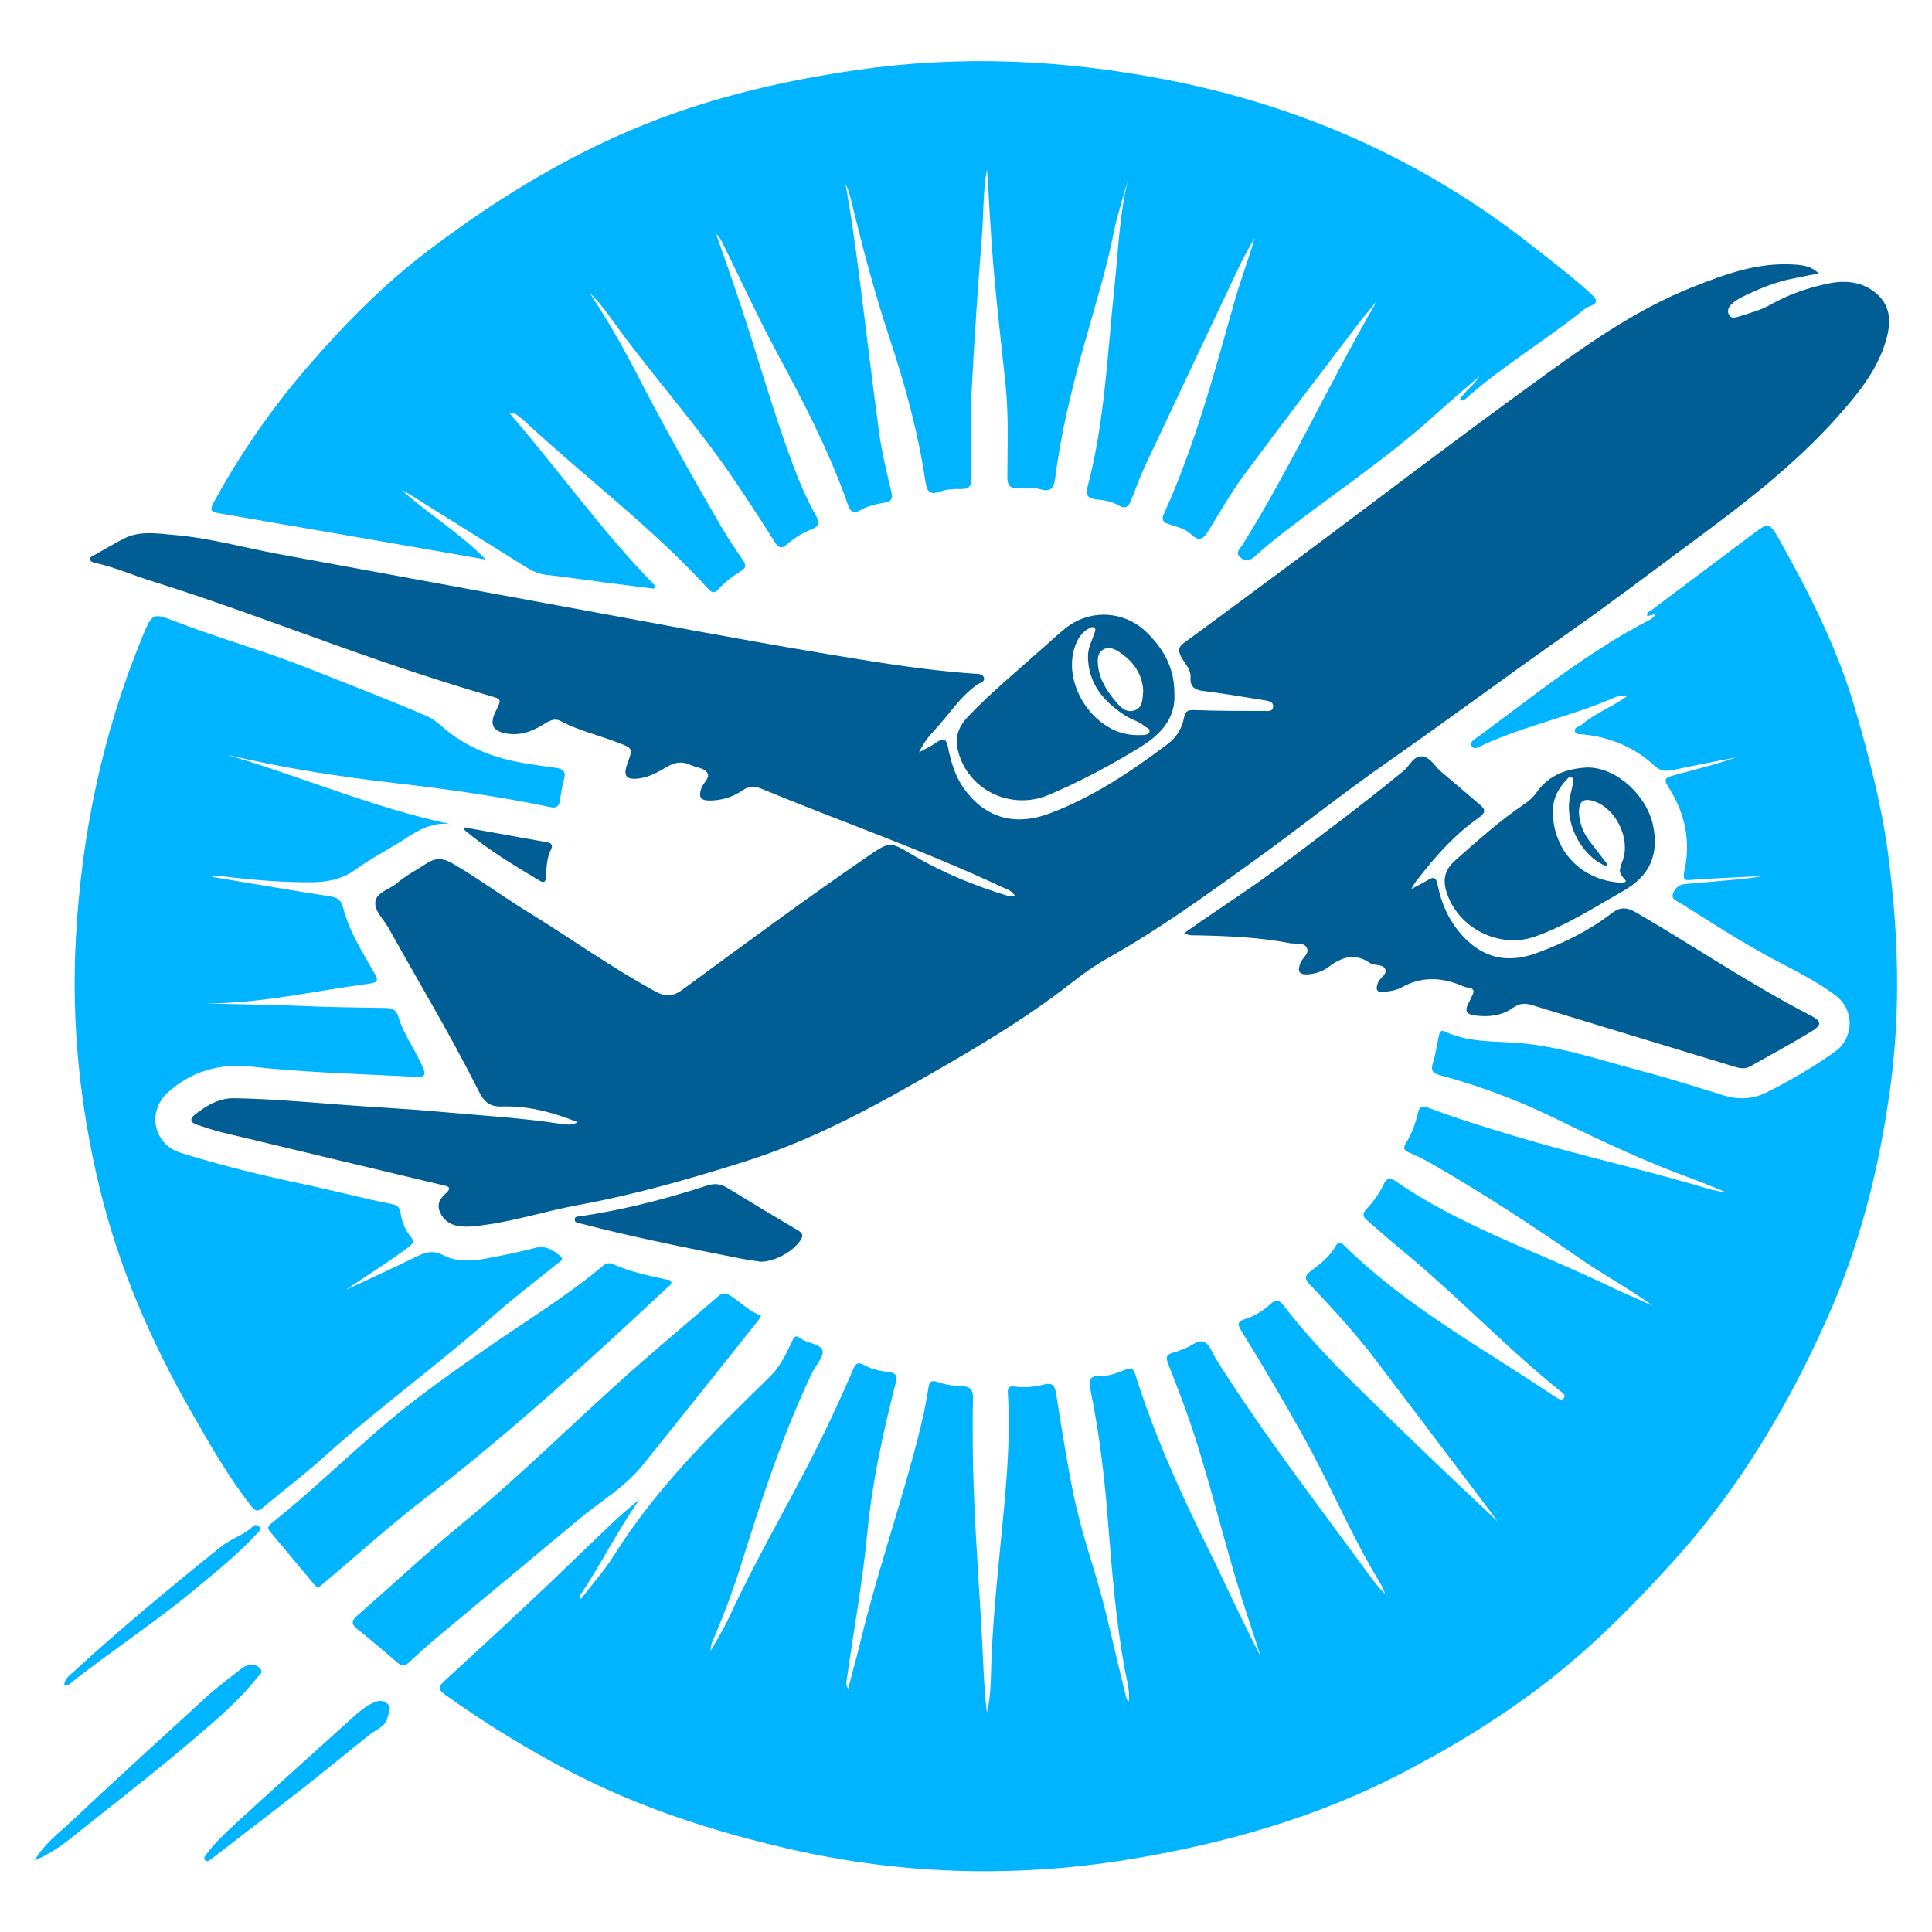
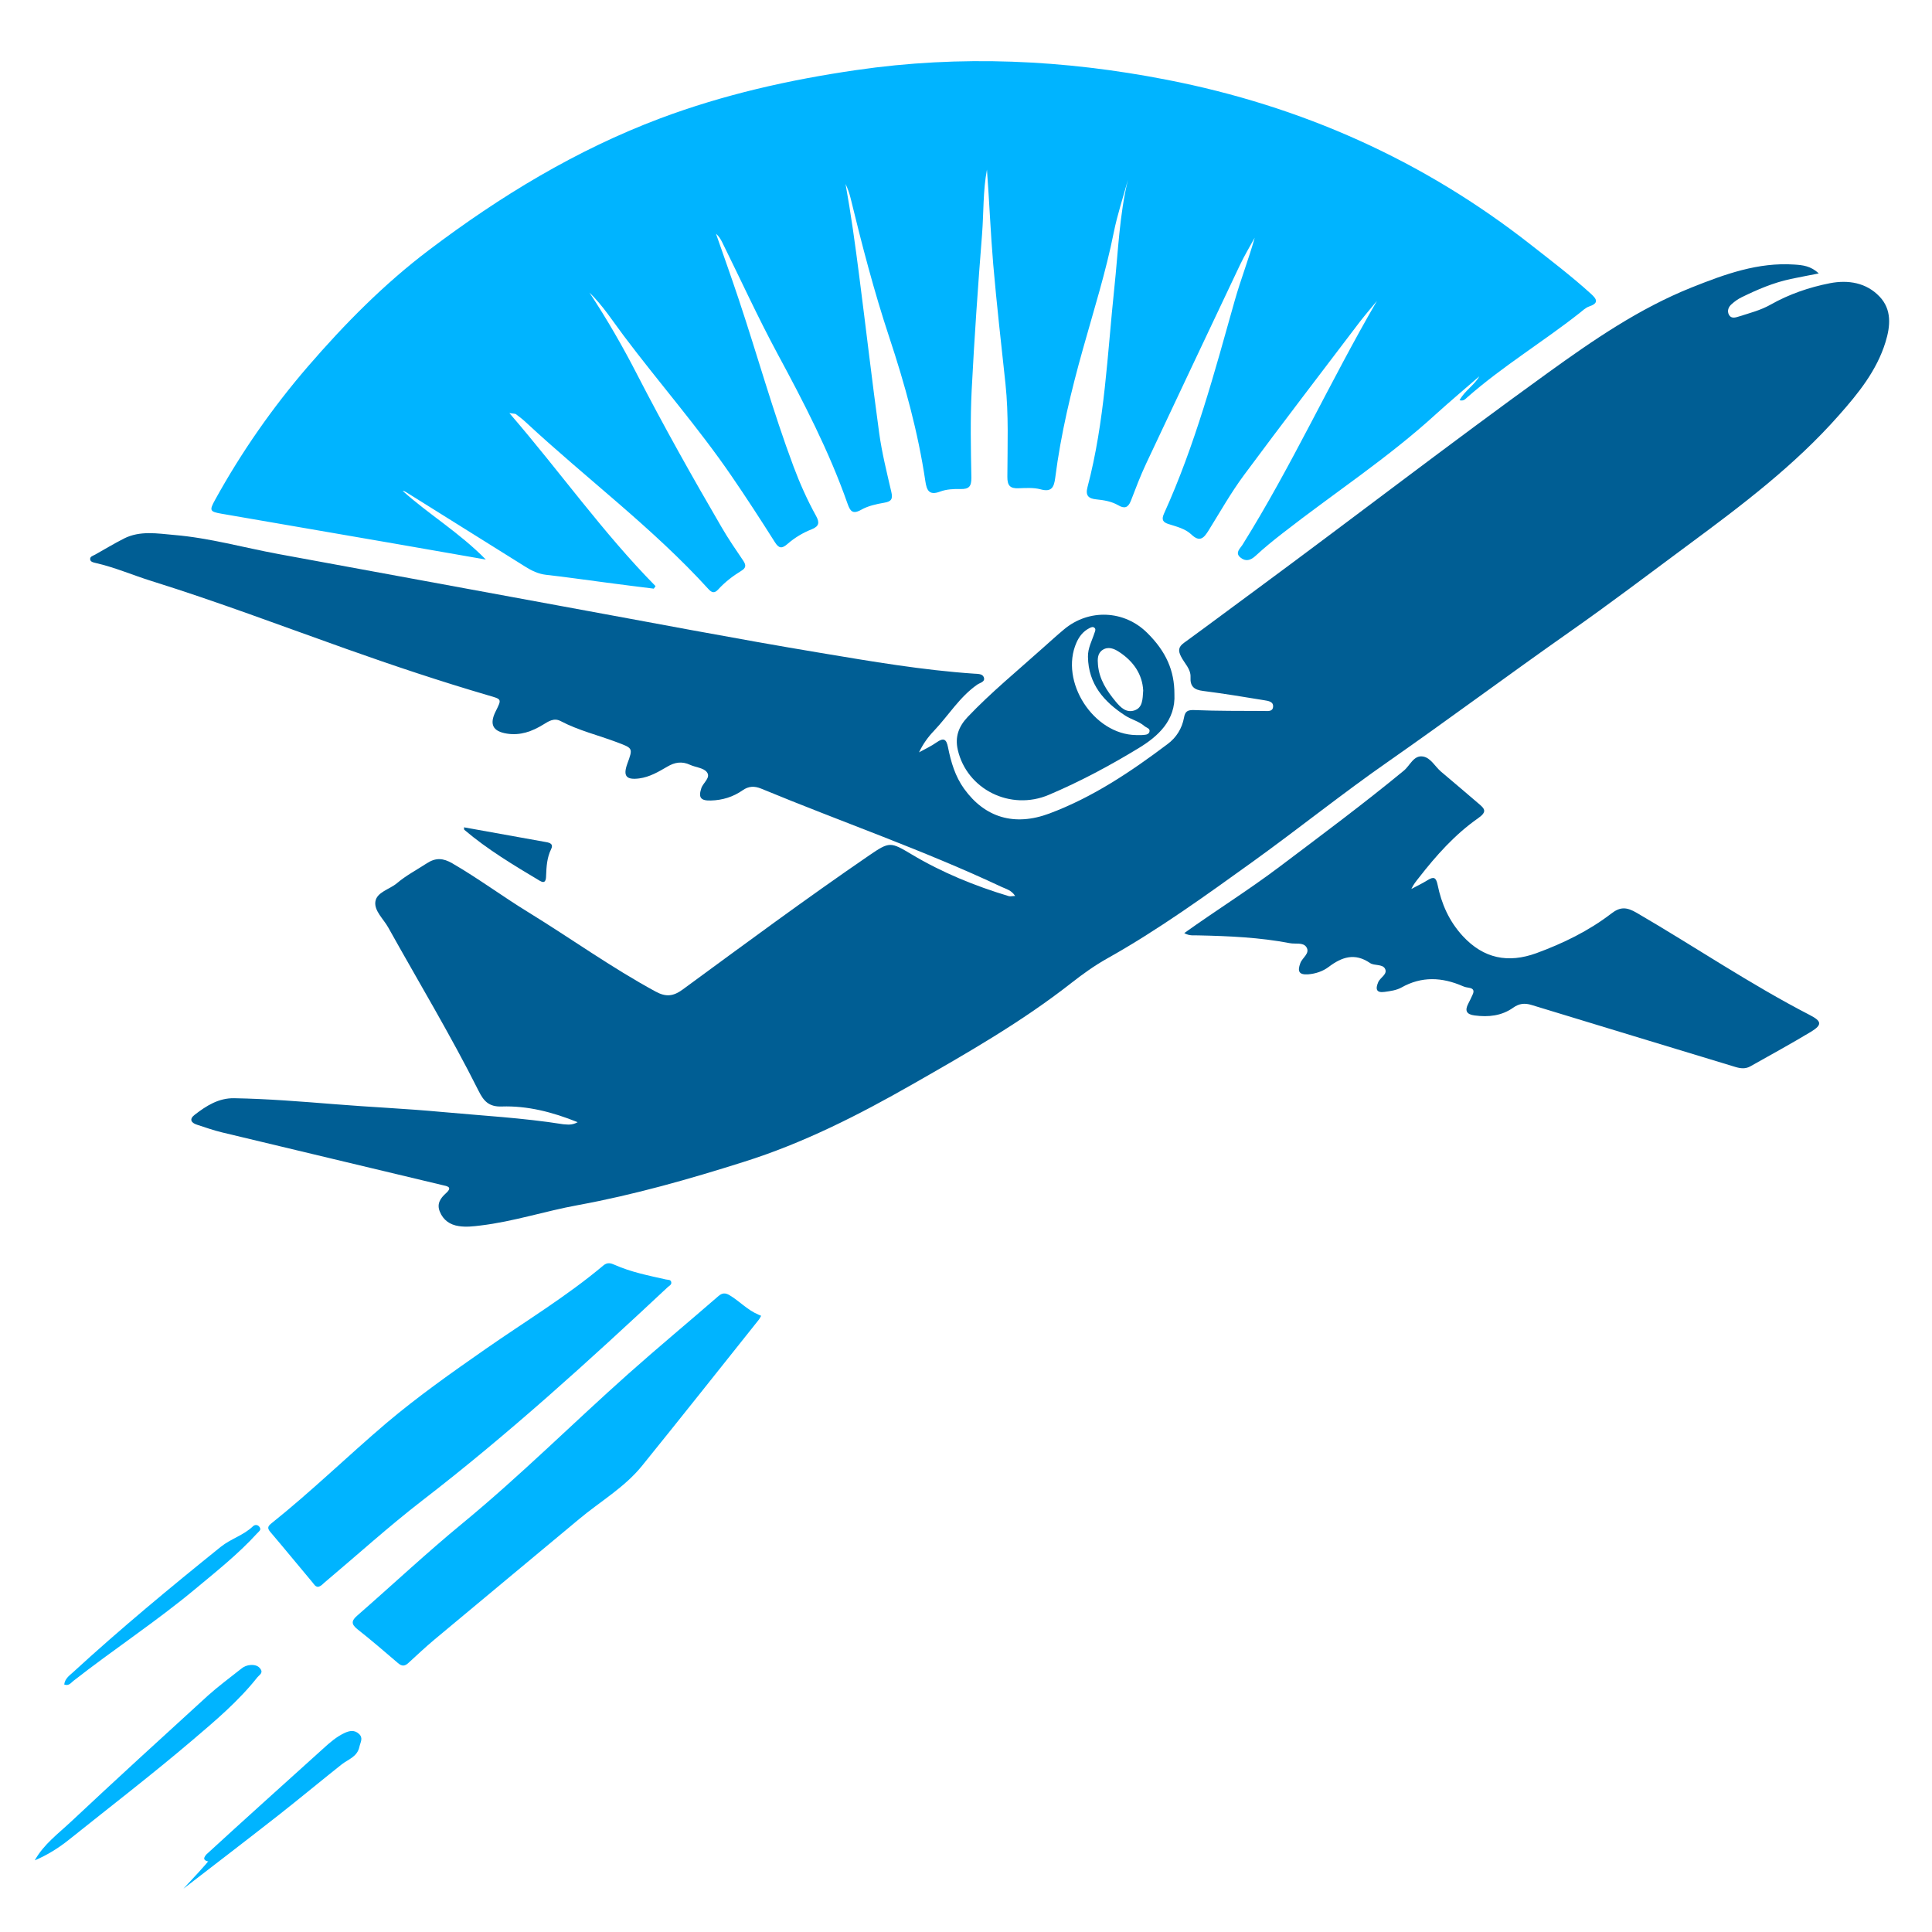
<svg xmlns="http://www.w3.org/2000/svg" version="1.1" id="Calque_1" x="0px" y="0px" width="32px" height="32px" viewBox="71.5 69 32 32" enable-background="new 71.5 69 32 32" xml:space="preserve">
  <g>
-     <path fill="#00B4FF" d="M98.879,90.63c-0.403-0.292-0.84-0.525-1.246-0.809c-0.779-0.539-1.573-1.058-2.394-1.531   c-0.132-0.075-0.266-0.145-0.405-0.203c-0.085-0.036-0.096-0.071-0.05-0.147c0.096-0.154,0.159-0.326,0.2-0.502   c0.032-0.146,0.107-0.114,0.199-0.081c0.452,0.17,0.913,0.312,1.376,0.451c1.011,0.307,2.044,0.534,3.057,0.83   c0.155,0.046,0.309,0.094,0.474,0.111c-0.182-0.072-0.361-0.152-0.544-0.219c-0.774-0.28-1.516-0.629-2.255-0.99   c-0.618-0.303-1.262-0.549-1.929-0.728c-0.127-0.034-0.171-0.077-0.127-0.212c0.044-0.137,0.06-0.282,0.093-0.425   c0.012-0.055,0.019-0.132,0.113-0.086c0.332,0.155,0.697,0.158,1.047,0.175c0.76,0.033,1.469,0.281,2.189,0.472   c0.462,0.12,0.916,0.268,1.372,0.407c0.256,0.078,0.495,0.062,0.736-0.061c0.387-0.198,0.765-0.415,1.117-0.67   c0.308-0.224,0.313-0.687,0.01-0.917c-0.333-0.253-0.712-0.432-1.078-0.629c-0.517-0.278-1.007-0.597-1.503-0.909   c-0.055-0.034-0.154-0.061-0.121-0.154c0.029-0.087,0.097-0.152,0.201-0.161c0.27-0.022,0.541-0.047,0.811-0.071   c0.163-0.015,0.325-0.031,0.486-0.063c-0.386,0.021-0.771,0.036-1.156,0.063c-0.123,0.009-0.193,0.036-0.152-0.153   c0.104-0.472,0.015-0.923-0.239-1.337c-0.111-0.179-0.109-0.194,0.1-0.25c0.33-0.089,0.665-0.169,0.99-0.286   c-0.346,0.069-0.693,0.134-1.038,0.208c-0.115,0.025-0.213,0.02-0.302-0.063c-0.334-0.312-0.733-0.478-1.187-0.526   c-0.049-0.004-0.129,0.008-0.139-0.057c-0.011-0.064,0.072-0.067,0.11-0.101c0.213-0.189,0.487-0.283,0.747-0.47   c-0.114-0.029-0.184,0.01-0.247,0.037c-0.695,0.297-1.442,0.447-2.13,0.766c-0.058,0.027-0.15,0.092-0.191,0.016   c-0.038-0.071,0.063-0.119,0.117-0.159c0.919-0.677,1.805-1.397,2.823-1.925c0.042-0.022,0.081-0.052,0.112-0.101   c-0.046,0.011-0.092,0.023-0.139,0.034c-0.026-0.056,0.022-0.067,0.047-0.084c0.56-0.421,1.121-0.84,1.68-1.261   c0.275-0.207,0.289-0.218,0.458,0.082c0.498,0.885,0.956,1.789,1.245,2.77c0.237,0.805,0.448,1.616,0.558,2.451   c0.168,1.28,0.209,2.561,0.035,3.844c-0.177,1.306-0.49,2.572-1.024,3.78c-0.653,1.477-1.469,2.853-2.557,4.058   c-0.652,0.724-1.339,1.415-2.106,2.011c-0.769,0.597-1.599,1.1-2.467,1.547c-1.348,0.692-2.781,1.104-4.262,1.363   c-1.952,0.344-3.902,0.303-5.842-0.145c-1.246-0.288-2.453-0.678-3.592-1.269c-0.733-0.382-1.435-0.813-2.105-1.294   c-0.118-0.087-0.072-0.143,0.002-0.211c0.47-0.435,0.943-0.866,1.409-1.304c0.436-0.409,0.863-0.827,1.295-1.239   c0.171-0.163,0.348-0.323,0.534-0.47c-0.371,0.521-0.65,1.096-1.007,1.622c0.013,0.009,0.026,0.017,0.038,0.025   c0.184-0.24,0.386-0.468,0.546-0.722c0.704-1.121,1.639-2.039,2.578-2.953c0.168-0.165,0.263-0.364,0.358-0.565   c0.042-0.088,0.057-0.144,0.159-0.068c0.113,0.085,0.327,0.082,0.356,0.2c0.024,0.102-0.112,0.239-0.171,0.364   c-0.49,1.028-0.842,2.106-1.181,3.19c-0.132,0.422-0.286,0.834-0.461,1.238c-0.024,0.055-0.042,0.112-0.039,0.181   c0.101-0.184,0.214-0.362,0.303-0.554c0.521-1.129,1.176-2.19,1.701-3.318c0.122-0.265,0.244-0.527,0.356-0.793   c0.044-0.105,0.089-0.124,0.188-0.067c0.122,0.069,0.261,0.096,0.398,0.112c0.111,0.014,0.152,0.051,0.119,0.179   c-0.209,0.818-0.391,1.645-0.471,2.487c-0.077,0.813-0.225,1.613-0.339,2.42c-0.007,0.044-0.024,0.092,0.022,0.159   c0.078-0.297,0.154-0.571,0.222-0.851c0.243-0.999,0.574-1.972,0.843-2.962c0.103-0.378,0.201-0.759,0.261-1.146   c0.017-0.109,0.031-0.166,0.167-0.117c0.124,0.043,0.26,0.063,0.392,0.065c0.157,0.006,0.188,0.081,0.183,0.22   c-0.008,0.26-0.006,0.519-0.004,0.779c0.009,0.979,0.081,1.953,0.14,2.929c0.03,0.493,0.036,0.988,0.094,1.481   c0.072-0.287,0.063-0.582,0.075-0.872c0.033-0.845,0.132-1.683,0.209-2.524c0.058-0.631,0.103-1.263,0.063-1.897   c-0.006-0.091,0.022-0.122,0.111-0.109c0.165,0.022,0.325,0.008,0.485-0.034c0.129-0.033,0.181,0.006,0.202,0.143   c0.09,0.565,0.178,1.133,0.293,1.694c0.084,0.401,0.201,0.795,0.322,1.188c0.225,0.721,0.368,1.463,0.557,2.192   c0.004,0.009,0.017,0.015,0.035,0.03c0.018-0.189-0.038-0.362-0.07-0.536c-0.143-0.792-0.209-1.592-0.272-2.392   c-0.058-0.754-0.144-1.502-0.297-2.241c-0.032-0.16-0.002-0.226,0.165-0.22c0.148,0.006,0.284-0.051,0.418-0.105   c0.084-0.033,0.129-0.022,0.16,0.074c0.309,0.988,0.731,1.928,1.19,2.855c0.3,0.604,0.573,1.223,0.89,1.823   c-0.105-0.322-0.213-0.644-0.315-0.966c-0.296-0.938-0.516-1.899-0.829-2.833c-0.12-0.354-0.252-0.704-0.391-1.052   c-0.042-0.106-0.027-0.154,0.083-0.182c0.059-0.013,0.112-0.039,0.171-0.059c0.119-0.036,0.238-0.165,0.344-0.118   c0.092,0.04,0.137,0.189,0.201,0.291c0.763,1.213,1.637,2.346,2.481,3.5c0.097,0.131,0.188,0.265,0.316,0.381   c-0.025-0.054-0.044-0.112-0.075-0.164c-0.486-0.795-0.839-1.659-1.295-2.47c-0.323-0.579-0.66-1.152-1.01-1.717   c-0.066-0.107-0.077-0.158,0.061-0.201c0.157-0.048,0.299-0.137,0.418-0.247c0.096-0.089,0.145-0.071,0.213,0.018   c0.365,0.474,0.776,0.908,1.201,1.328c0.772,0.763,1.559,1.513,2.353,2.258c-0.067-0.091-0.134-0.184-0.203-0.274   c-0.607-0.804-1.217-1.607-1.825-2.411c-0.333-0.438-0.705-0.842-1.083-1.24c-0.087-0.091-0.1-0.14,0.008-0.223   c0.159-0.118,0.319-0.242,0.419-0.42c0.046-0.083,0.093-0.053,0.143-0.003c1.02,1.006,2.274,1.687,3.45,2.476   c0.02,0.014,0.039,0.028,0.061,0.039c0.042,0.02,0.089,0.063,0.126,0.004c0.029-0.045-0.019-0.077-0.051-0.103   c-0.92-0.736-1.728-1.6-2.639-2.346c-0.191-0.156-0.374-0.323-0.563-0.482c-0.074-0.062-0.096-0.115-0.021-0.194   c0.117-0.122,0.216-0.261,0.288-0.414c0.043-0.091,0.099-0.115,0.186-0.056c1.061,0.737,2.284,1.146,3.438,1.694   C98.318,90.385,98.6,90.504,98.879,90.63z" />
    <path fill="#005E94" d="M81.068,87.587c-0.422-0.17-0.833-0.274-1.258-0.26c-0.214,0.008-0.3-0.093-0.381-0.255   c-0.462-0.922-0.996-1.808-1.498-2.709c-0.079-0.142-0.234-0.276-0.214-0.427c0.021-0.16,0.235-0.204,0.357-0.307   c0.152-0.129,0.33-0.222,0.497-0.331c0.148-0.096,0.271-0.085,0.418,0c0.434,0.251,0.836,0.551,1.264,0.813   c0.704,0.433,1.377,0.917,2.105,1.312c0.173,0.094,0.294,0.081,0.453-0.036c1.021-0.749,2.04-1.503,3.085-2.219   c0.339-0.232,0.354-0.225,0.705-0.016c0.504,0.301,1.046,0.522,1.608,0.691c0.026,0.007,0.056-0.002,0.105-0.003   c-0.062-0.096-0.147-0.114-0.22-0.148c-1.301-0.612-2.661-1.081-3.987-1.63c-0.111-0.045-0.205-0.043-0.306,0.027   c-0.157,0.11-0.334,0.165-0.526,0.17c-0.17,0.005-0.21-0.048-0.159-0.204c0.031-0.093,0.164-0.177,0.09-0.268   c-0.054-0.069-0.184-0.077-0.276-0.119c-0.134-0.062-0.252-0.044-0.377,0.03c-0.146,0.085-0.292,0.172-0.465,0.195   c-0.216,0.028-0.271-0.039-0.198-0.242c0.096-0.262,0.094-0.257-0.174-0.358c-0.31-0.117-0.635-0.194-0.931-0.35   c-0.11-0.058-0.2,0.005-0.287,0.058c-0.185,0.114-0.38,0.185-0.602,0.15c-0.234-0.037-0.293-0.154-0.187-0.367   c0.106-0.212,0.102-0.201-0.127-0.268c-0.788-0.231-1.566-0.491-2.34-0.766c-1.075-0.382-2.142-0.786-3.231-1.126   c-0.311-0.097-0.611-0.228-0.93-0.3c-0.036-0.008-0.082-0.019-0.087-0.056c-0.008-0.052,0.046-0.061,0.082-0.082   c0.158-0.089,0.313-0.182,0.475-0.265c0.269-0.137,0.558-0.084,0.836-0.06c0.585,0.049,1.152,0.21,1.727,0.316   c1.574,0.288,3.146,0.58,4.718,0.868c1.419,0.259,2.835,0.532,4.258,0.769c0.844,0.141,1.689,0.286,2.545,0.344   c0.06,0.004,0.139,0,0.16,0.06c0.028,0.076-0.063,0.09-0.108,0.121c-0.293,0.204-0.476,0.511-0.716,0.764   c-0.098,0.102-0.182,0.217-0.249,0.358c0.098-0.054,0.201-0.101,0.291-0.165c0.121-0.085,0.163-0.05,0.189,0.082   c0.049,0.244,0.118,0.48,0.267,0.687c0.344,0.477,0.832,0.625,1.41,0.41c0.72-0.269,1.352-0.693,1.96-1.151   c0.144-0.107,0.239-0.258,0.272-0.438c0.018-0.103,0.058-0.129,0.169-0.125c0.386,0.016,0.772,0.013,1.158,0.015   c0.058,0,0.14,0.015,0.148-0.067c0.01-0.089-0.081-0.1-0.141-0.11c-0.337-0.056-0.677-0.111-1.019-0.155   c-0.145-0.018-0.216-0.072-0.207-0.228c0.007-0.135-0.101-0.229-0.157-0.341c-0.052-0.099-0.043-0.162,0.049-0.228   c0.41-0.298,0.816-0.602,1.225-0.903c1.603-1.182,3.18-2.399,4.795-3.564c0.755-0.545,1.52-1.072,2.391-1.42   c0.547-0.218,1.096-0.419,1.699-0.378c0.139,0.009,0.273,0.023,0.403,0.147c-0.175,0.035-0.319,0.061-0.465,0.092   c-0.286,0.061-0.552,0.175-0.813,0.303c-0.06,0.029-0.115,0.069-0.163,0.112c-0.054,0.046-0.082,0.114-0.045,0.18   c0.038,0.067,0.109,0.043,0.164,0.026c0.178-0.057,0.36-0.103,0.524-0.196c0.308-0.174,0.641-0.288,0.983-0.355   c0.305-0.059,0.604-0.009,0.823,0.222c0.204,0.215,0.18,0.487,0.098,0.753c-0.146,0.474-0.452,0.851-0.772,1.212   c-0.732,0.83-1.61,1.492-2.494,2.146c-0.659,0.488-1.313,0.985-1.986,1.456c-0.998,0.701-1.976,1.429-2.975,2.127   c-0.763,0.531-1.49,1.115-2.243,1.658c-0.789,0.567-1.577,1.138-2.428,1.614c-0.206,0.116-0.396,0.253-0.582,0.398   c-0.824,0.647-1.732,1.166-2.638,1.683c-0.893,0.51-1.809,0.975-2.792,1.284c-0.903,0.286-1.817,0.546-2.75,0.717   c-0.54,0.098-1.064,0.272-1.61,0.337c-0.121,0.015-0.243,0.029-0.361,0.01c-0.145-0.021-0.258-0.098-0.315-0.241   c-0.052-0.129,0.01-0.22,0.101-0.302c0.12-0.108,0.019-0.118-0.061-0.137c-1.215-0.291-2.431-0.58-3.646-0.872   c-0.141-0.034-0.277-0.082-0.415-0.127c-0.102-0.033-0.131-0.094-0.038-0.165c0.193-0.149,0.396-0.279,0.655-0.274   c0.556,0.01,1.109,0.055,1.662,0.099c0.589,0.048,1.181,0.073,1.77,0.128c0.672,0.062,1.348,0.098,2.016,0.204   C80.895,87.624,80.967,87.643,81.068,87.587z" />
    <path fill="#00B4FF" d="M95.675,75.629c0.084-0.157,0.242-0.245,0.327-0.396c-0.24,0.209-0.483,0.413-0.718,0.626   c-0.795,0.727-1.695,1.313-2.54,1.973c-0.153,0.119-0.305,0.242-0.445,0.372c-0.086,0.08-0.168,0.102-0.255,0.029   c-0.091-0.076-0.007-0.145,0.032-0.204c0.817-1.306,1.455-2.712,2.231-4.046c-0.093,0.114-0.19,0.226-0.281,0.343   c-0.642,0.846-1.289,1.689-1.921,2.542c-0.215,0.29-0.394,0.607-0.585,0.915c-0.077,0.124-0.145,0.207-0.288,0.069   c-0.102-0.096-0.243-0.129-0.377-0.172c-0.089-0.028-0.123-0.069-0.076-0.172c0.516-1.137,0.837-2.339,1.174-3.536   c0.099-0.348,0.23-0.683,0.329-1.035c-0.082,0.149-0.17,0.295-0.243,0.449c-0.52,1.097-1.038,2.194-1.555,3.292   c-0.095,0.202-0.174,0.411-0.254,0.619c-0.044,0.111-0.104,0.133-0.208,0.072c-0.112-0.065-0.238-0.085-0.364-0.098   c-0.128-0.013-0.183-0.061-0.146-0.201c0.287-1.086,0.329-2.206,0.446-3.314c0.063-0.593,0.082-1.192,0.224-1.778   c-0.079,0.289-0.175,0.576-0.234,0.869c-0.13,0.653-0.33,1.286-0.509,1.926c-0.198,0.704-0.368,1.413-0.461,2.14   c-0.02,0.158-0.06,0.243-0.246,0.191c-0.113-0.03-0.24-0.021-0.36-0.017c-0.144,0.007-0.188-0.047-0.187-0.19   c0.002-0.513,0.023-1.026-0.031-1.538c-0.071-0.66-0.146-1.32-0.203-1.98c-0.044-0.522-0.065-1.047-0.104-1.57   c-0.067,0.354-0.053,0.713-0.081,1.07c-0.068,0.86-0.128,1.721-0.172,2.583c-0.024,0.482-0.014,0.966-0.005,1.449   c0.001,0.145-0.037,0.192-0.18,0.189c-0.113-0.003-0.235,0.003-0.34,0.043c-0.183,0.069-0.22-0.027-0.242-0.171   c-0.121-0.815-0.339-1.605-0.598-2.386c-0.251-0.757-0.452-1.528-0.64-2.302c-0.02-0.082-0.048-0.161-0.084-0.237   c0.091,0.505,0.161,1.013,0.226,1.521c0.112,0.868,0.212,1.737,0.331,2.604c0.045,0.328,0.126,0.651,0.201,0.975   c0.027,0.116,0.003,0.16-0.119,0.18c-0.13,0.022-0.266,0.052-0.379,0.116c-0.145,0.082-0.184,0.021-0.228-0.103   c-0.305-0.868-0.728-1.682-1.164-2.49c-0.323-0.6-0.606-1.221-0.909-1.833c-0.026-0.053-0.056-0.104-0.105-0.146   c0.125,0.36,0.254,0.719,0.375,1.082c0.308,0.921,0.567,1.859,0.908,2.77c0.106,0.284,0.229,0.559,0.375,0.823   c0.059,0.108,0.052,0.171-0.073,0.221c-0.146,0.057-0.283,0.14-0.401,0.243c-0.09,0.078-0.141,0.078-0.208-0.029   c-0.236-0.373-0.476-0.743-0.725-1.106c-0.55-0.802-1.193-1.534-1.777-2.311c-0.184-0.244-0.347-0.503-0.57-0.718   c0.292,0.442,0.556,0.901,0.797,1.371c0.44,0.853,0.91,1.689,1.394,2.519c0.109,0.188,0.232,0.367,0.354,0.547   c0.051,0.075,0.053,0.123-0.032,0.173c-0.14,0.086-0.27,0.186-0.38,0.307c-0.063,0.069-0.107,0.054-0.162-0.006   c-0.921-1.013-2.022-1.831-3.021-2.76c-0.052-0.049-0.109-0.093-0.168-0.137c-0.011-0.009-0.032-0.006-0.108-0.018   c0.839,0.971,1.55,1.983,2.421,2.866c-0.01,0.014-0.02,0.028-0.029,0.042c-0.259-0.033-0.519-0.064-0.777-0.099   c-0.335-0.043-0.669-0.093-1.005-0.13c-0.133-0.015-0.242-0.069-0.35-0.137c-0.655-0.41-1.31-0.819-1.965-1.229   c-0.019-0.012-0.039-0.023-0.063-0.025c0.43,0.388,0.934,0.686,1.378,1.138c-0.537-0.094-1.021-0.179-1.505-0.263   c-0.958-0.166-1.915-0.33-2.872-0.496c-0.195-0.034-0.206-0.052-0.108-0.229c0.436-0.791,0.95-1.528,1.539-2.211   c0.609-0.705,1.262-1.367,2.006-1.929c1.18-0.893,2.437-1.656,3.827-2.179c1.05-0.394,2.138-0.639,3.246-0.8   c1.727-0.252,3.441-0.173,5.15,0.161c2.227,0.434,4.24,1.33,6.027,2.733c0.337,0.264,0.678,0.524,0.996,0.813   c0.1,0.091,0.128,0.153-0.031,0.208c-0.06,0.02-0.111,0.071-0.162,0.111c-0.607,0.478-1.271,0.879-1.854,1.391   C95.775,75.603,95.747,75.649,95.675,75.629z" />
-     <path fill="#00B4FF" d="M77.233,90.363c0.398-0.187,0.798-0.369,1.192-0.562c0.14-0.069,0.264-0.091,0.41-0.014   c0.218,0.115,0.458,0.105,0.691,0.063c0.284-0.052,0.568-0.111,0.849-0.183c0.167-0.042,0.281,0.042,0.396,0.129   c0.087,0.065,0,0.102-0.041,0.134c-0.347,0.283-0.706,0.551-1.04,0.848c-0.915,0.814-1.913,1.531-2.823,2.352   c-0.327,0.295-0.68,0.56-1.017,0.844c-0.096,0.082-0.136,0.039-0.198-0.04c-0.379-0.487-0.685-1.024-0.99-1.559   c-0.665-1.163-1.193-2.383-1.51-3.691c-0.33-1.36-0.471-2.737-0.396-4.132c0.092-1.718,0.438-3.386,1.093-4.982   c0.177-0.431,0.172-0.424,0.589-0.264c0.705,0.271,1.434,0.473,2.134,0.75c0.667,0.265,1.339,0.521,1.998,0.805   c0.154,0.067,0.261,0.191,0.391,0.287c0.361,0.268,0.773,0.418,1.213,0.491c0.179,0.03,0.358,0.056,0.537,0.08   c0.121,0.016,0.168,0.065,0.13,0.195c-0.035,0.115-0.049,0.236-0.069,0.354c-0.015,0.092-0.063,0.12-0.153,0.101   c-0.845-0.176-1.7-0.298-2.556-0.396c-0.947-0.109-1.888-0.253-2.816-0.476c1.239,0.365,2.43,0.879,3.702,1.151   c-0.305-0.034-0.538,0.113-0.773,0.266c-0.264,0.17-0.546,0.311-0.8,0.497c-0.214,0.156-0.458,0.199-0.716,0.202   c-0.496,0.003-0.989-0.039-1.48-0.099c-0.057-0.007-0.115-0.006-0.175,0.009c0.655,0.109,1.309,0.223,1.964,0.324   c0.137,0.021,0.185,0.072,0.22,0.206c0.099,0.384,0.316,0.716,0.507,1.057c0.074,0.132,0.072,0.162-0.085,0.183   c-0.901,0.118-1.79,0.331-2.706,0.326c0.507,0.018,1.014,0.017,1.521,0.04c0.487,0.024,0.977,0.028,1.466,0.036   c0.12,0.002,0.176,0.039,0.213,0.164c0.081,0.271,0.255,0.504,0.373,0.763c0.089,0.197,0.079,0.224-0.132,0.211   c-0.897-0.045-1.797-0.069-2.69-0.167c-0.52-0.055-0.981,0.073-1.375,0.428c-0.349,0.313-0.243,0.856,0.205,0.998   c0.674,0.212,1.358,0.378,2.05,0.524c0.489,0.104,0.974,0.233,1.465,0.33c0.082,0.018,0.122,0.058,0.134,0.144   c0.021,0.145,0.074,0.281,0.169,0.396c0.064,0.077,0.038,0.113-0.037,0.169C77.935,89.907,77.578,90.12,77.233,90.363z" />
    <path fill="#005E94" d="M91.115,84.455c0.532-0.38,1.069-0.715,1.574-1.096c0.693-0.523,1.392-1.042,2.063-1.595   c0.102-0.083,0.162-0.259,0.316-0.234c0.129,0.02,0.2,0.166,0.3,0.251c0.208,0.174,0.414,0.352,0.621,0.528   c0.102,0.086,0.149,0.134-0.008,0.244c-0.383,0.268-0.693,0.616-0.98,0.985c-0.045,0.057-0.09,0.111-0.125,0.186   c0.091-0.048,0.183-0.092,0.27-0.146c0.1-0.062,0.139-0.048,0.165,0.076c0.064,0.316,0.19,0.603,0.416,0.849   c0.348,0.377,0.754,0.453,1.219,0.285c0.444-0.163,0.868-0.369,1.244-0.658c0.147-0.114,0.254-0.107,0.417-0.012   c0.959,0.558,1.879,1.183,2.867,1.693c0.2,0.103,0.211,0.162,0.022,0.278c-0.331,0.199-0.669,0.384-1.005,0.573   c-0.08,0.045-0.161,0.036-0.245,0.011c-1.127-0.343-2.253-0.683-3.377-1.027c-0.116-0.036-0.208-0.025-0.305,0.044   c-0.193,0.137-0.41,0.159-0.64,0.129c-0.132-0.017-0.167-0.077-0.105-0.195c0.026-0.048,0.048-0.098,0.071-0.147   c0.03-0.062,0.02-0.104-0.057-0.116c-0.036-0.005-0.072-0.013-0.104-0.027c-0.343-0.149-0.68-0.168-1.018,0.023   c-0.081,0.045-0.184,0.059-0.279,0.072c-0.135,0.019-0.154-0.046-0.104-0.162c0.034-0.079,0.163-0.132,0.11-0.226   c-0.045-0.076-0.176-0.042-0.247-0.091c-0.252-0.172-0.466-0.1-0.685,0.066c-0.096,0.072-0.215,0.112-0.338,0.122   c-0.15,0.01-0.183-0.045-0.13-0.187c0.033-0.09,0.167-0.162,0.099-0.265c-0.055-0.082-0.181-0.046-0.273-0.064   c-0.5-0.096-1.007-0.118-1.513-0.129C91.282,84.488,91.207,84.508,91.115,84.455z" />
    <path fill="#00B4FF" d="M84.107,90.794c-0.021,0.036-0.028,0.053-0.039,0.065c-0.644,0.807-1.284,1.616-1.932,2.417   c-0.292,0.362-0.698,0.594-1.048,0.888c-0.797,0.666-1.598,1.328-2.394,1.994c-0.147,0.123-0.288,0.256-0.43,0.386   c-0.059,0.055-0.108,0.058-0.172,0.002c-0.219-0.188-0.439-0.377-0.667-0.557c-0.112-0.088-0.108-0.145-0.002-0.235   c0.582-0.508,1.146-1.037,1.742-1.527c0.952-0.784,1.823-1.654,2.742-2.472c0.491-0.437,0.997-0.857,1.494-1.289   c0.062-0.054,0.116-0.053,0.18-0.015c0.167,0.099,0.298,0.247,0.48,0.323C84.077,90.781,84.094,90.788,84.107,90.794z" />
    <path fill="#00B4FF" d="M76.765,95.283c-0.042-0.004-0.061-0.038-0.083-0.066c-0.236-0.281-0.468-0.565-0.708-0.847   c-0.057-0.067-0.028-0.099,0.027-0.143c0.656-0.524,1.256-1.109,1.896-1.654c0.525-0.444,1.087-0.84,1.651-1.233   c0.653-0.455,1.336-0.867,1.947-1.381c0.066-0.055,0.124-0.037,0.184-0.01c0.272,0.121,0.562,0.178,0.851,0.243   c0.033,0.008,0.08-0.001,0.088,0.044c0.009,0.044-0.034,0.06-0.059,0.084c-1.313,1.228-2.642,2.437-4.067,3.535   c-0.554,0.428-1.072,0.898-1.608,1.349C76.846,95.235,76.816,95.276,76.765,95.283z" />
    <path fill="#005E94" d="M90.952,80.495c0.023,0.44-0.277,0.704-0.587,0.893c-0.478,0.291-0.976,0.558-1.493,0.777   c-0.634,0.27-1.357-0.089-1.508-0.745c-0.05-0.219,0.017-0.389,0.163-0.544c0.388-0.408,0.823-0.764,1.241-1.139   c0.117-0.104,0.233-0.21,0.354-0.311c0.412-0.347,1-0.322,1.381,0.058C90.813,79.791,90.953,80.107,90.952,80.495z M90.319,81.175   c0.03,0,0.061,0.001,0.091,0c0.047-0.004,0.108,0,0.127-0.049c0.021-0.063-0.05-0.071-0.083-0.101   c-0.093-0.08-0.216-0.107-0.316-0.172c-0.353-0.229-0.611-0.522-0.618-0.974c-0.003-0.145,0.067-0.267,0.109-0.398   c0.01-0.027,0.026-0.061-0.003-0.084c-0.026-0.022-0.057-0.006-0.084,0.008c-0.101,0.052-0.167,0.136-0.212,0.238   C89.045,80.287,89.613,81.168,90.319,81.175z M90.435,80.437c-0.014-0.267-0.16-0.484-0.402-0.641   c-0.082-0.054-0.179-0.092-0.271-0.031c-0.087,0.058-0.084,0.156-0.076,0.248c0.021,0.24,0.146,0.429,0.294,0.608   c0.081,0.097,0.172,0.188,0.306,0.147C90.426,80.724,90.425,80.587,90.435,80.437z" />
-     <path fill="#005E94" d="M97.801,81.712c0.478,0.002,0.984,0.47,1.082,0.975c0.09,0.462-0.047,0.813-0.49,1.066   c-0.477,0.271-0.938,0.571-1.46,0.757c-0.6,0.215-1.292-0.136-1.477-0.745c-0.064-0.214-0.016-0.369,0.146-0.513   c0.371-0.327,0.738-0.66,1.149-0.936c0.076-0.05,0.144-0.112,0.196-0.187C97.162,81.822,97.475,81.726,97.801,81.712z    M98.131,83.326c-0.027,0.007-0.041,0.015-0.05,0.011c-0.414-0.185-0.683-0.742-0.568-1.18c0.017-0.064,0.029-0.129,0.042-0.193   c0.006-0.029,0.013-0.065-0.017-0.084c-0.04-0.023-0.069,0.008-0.092,0.035c-0.126,0.136-0.215,0.289-0.224,0.481   c-0.024,0.634,0.411,1.146,1.045,1.217c0.054,0.006,0.117,0.042,0.165-0.021c-0.124-0.146-0.124-0.146-0.054-0.342   c0.129-0.363-0.111-0.856-0.476-0.979c-0.172-0.058-0.253,0-0.249,0.186c0.005,0.181,0.073,0.341,0.181,0.483   C97.931,83.067,98.029,83.193,98.131,83.326z" />
-     <path fill="#005E94" d="M84.104,89.899c-0.113-0.019-0.226-0.032-0.339-0.054c-0.886-0.175-1.772-0.352-2.647-0.579   c-0.04-0.01-0.095-0.011-0.099-0.062c-0.005-0.06,0.052-0.053,0.092-0.059c0.71-0.105,1.405-0.282,2.086-0.504   c0.125-0.042,0.229-0.039,0.342,0.029c0.39,0.24,0.783,0.476,1.177,0.708c0.083,0.049,0.093,0.093,0.038,0.172   C84.623,89.738,84.336,89.893,84.104,89.899z" />
    <path fill="#00B4FF" d="M72.076,99.813c0.149-0.268,0.391-0.443,0.603-0.643c0.749-0.702,1.506-1.394,2.264-2.085   c0.174-0.156,0.365-0.297,0.548-0.442c0.048-0.041,0.103-0.063,0.166-0.066c0.063-0.002,0.122,0.012,0.159,0.068   c0.045,0.066-0.022,0.098-0.052,0.135c-0.313,0.396-0.697,0.72-1.077,1.043c-0.666,0.567-1.361,1.101-2.043,1.647   C72.471,99.608,72.284,99.726,72.076,99.813z" />
-     <path fill="#00B4FF" d="M74.939,99.83c-0.09-0.026-0.053-0.071-0.026-0.11c0.136-0.186,0.303-0.346,0.471-0.499   c0.645-0.592,1.296-1.176,1.945-1.762c0.107-0.098,0.217-0.193,0.35-0.255c0.08-0.037,0.162-0.054,0.237,0.015   c0.076,0.069,0.024,0.139,0.008,0.214c-0.036,0.169-0.187,0.207-0.296,0.294c-0.35,0.278-0.693,0.563-1.044,0.839   c-0.522,0.409-1.05,0.813-1.575,1.218C74.986,99.803,74.96,99.816,74.939,99.83z" />
+     <path fill="#00B4FF" d="M74.939,99.83c-0.09-0.026-0.053-0.071-0.026-0.11c0.645-0.592,1.296-1.176,1.945-1.762c0.107-0.098,0.217-0.193,0.35-0.255c0.08-0.037,0.162-0.054,0.237,0.015   c0.076,0.069,0.024,0.139,0.008,0.214c-0.036,0.169-0.187,0.207-0.296,0.294c-0.35,0.278-0.693,0.563-1.044,0.839   c-0.522,0.409-1.05,0.813-1.575,1.218C74.986,99.803,74.96,99.816,74.939,99.83z" />
    <path fill="#00B4FF" d="M72.564,96.901c0.009-0.091,0.079-0.145,0.138-0.196c0.792-0.727,1.618-1.411,2.455-2.085   c0.167-0.134,0.377-0.19,0.533-0.34c0.034-0.032,0.082-0.028,0.11,0.014c0.033,0.048-0.015,0.073-0.042,0.104   c-0.311,0.341-0.67,0.626-1.022,0.919c-0.649,0.541-1.358,1.005-2.023,1.526C72.675,96.873,72.64,96.929,72.564,96.901z" />
    <path fill="#005E94" d="M79.185,82.703c0.464,0.083,0.913,0.164,1.362,0.245c0.067,0.012,0.123,0.035,0.081,0.117   c-0.069,0.14-0.077,0.29-0.083,0.44c-0.001,0.064-0.011,0.139-0.102,0.085c-0.434-0.259-0.867-0.518-1.254-0.847   C79.187,82.741,79.188,82.732,79.185,82.703z" />
  </g>
</svg>